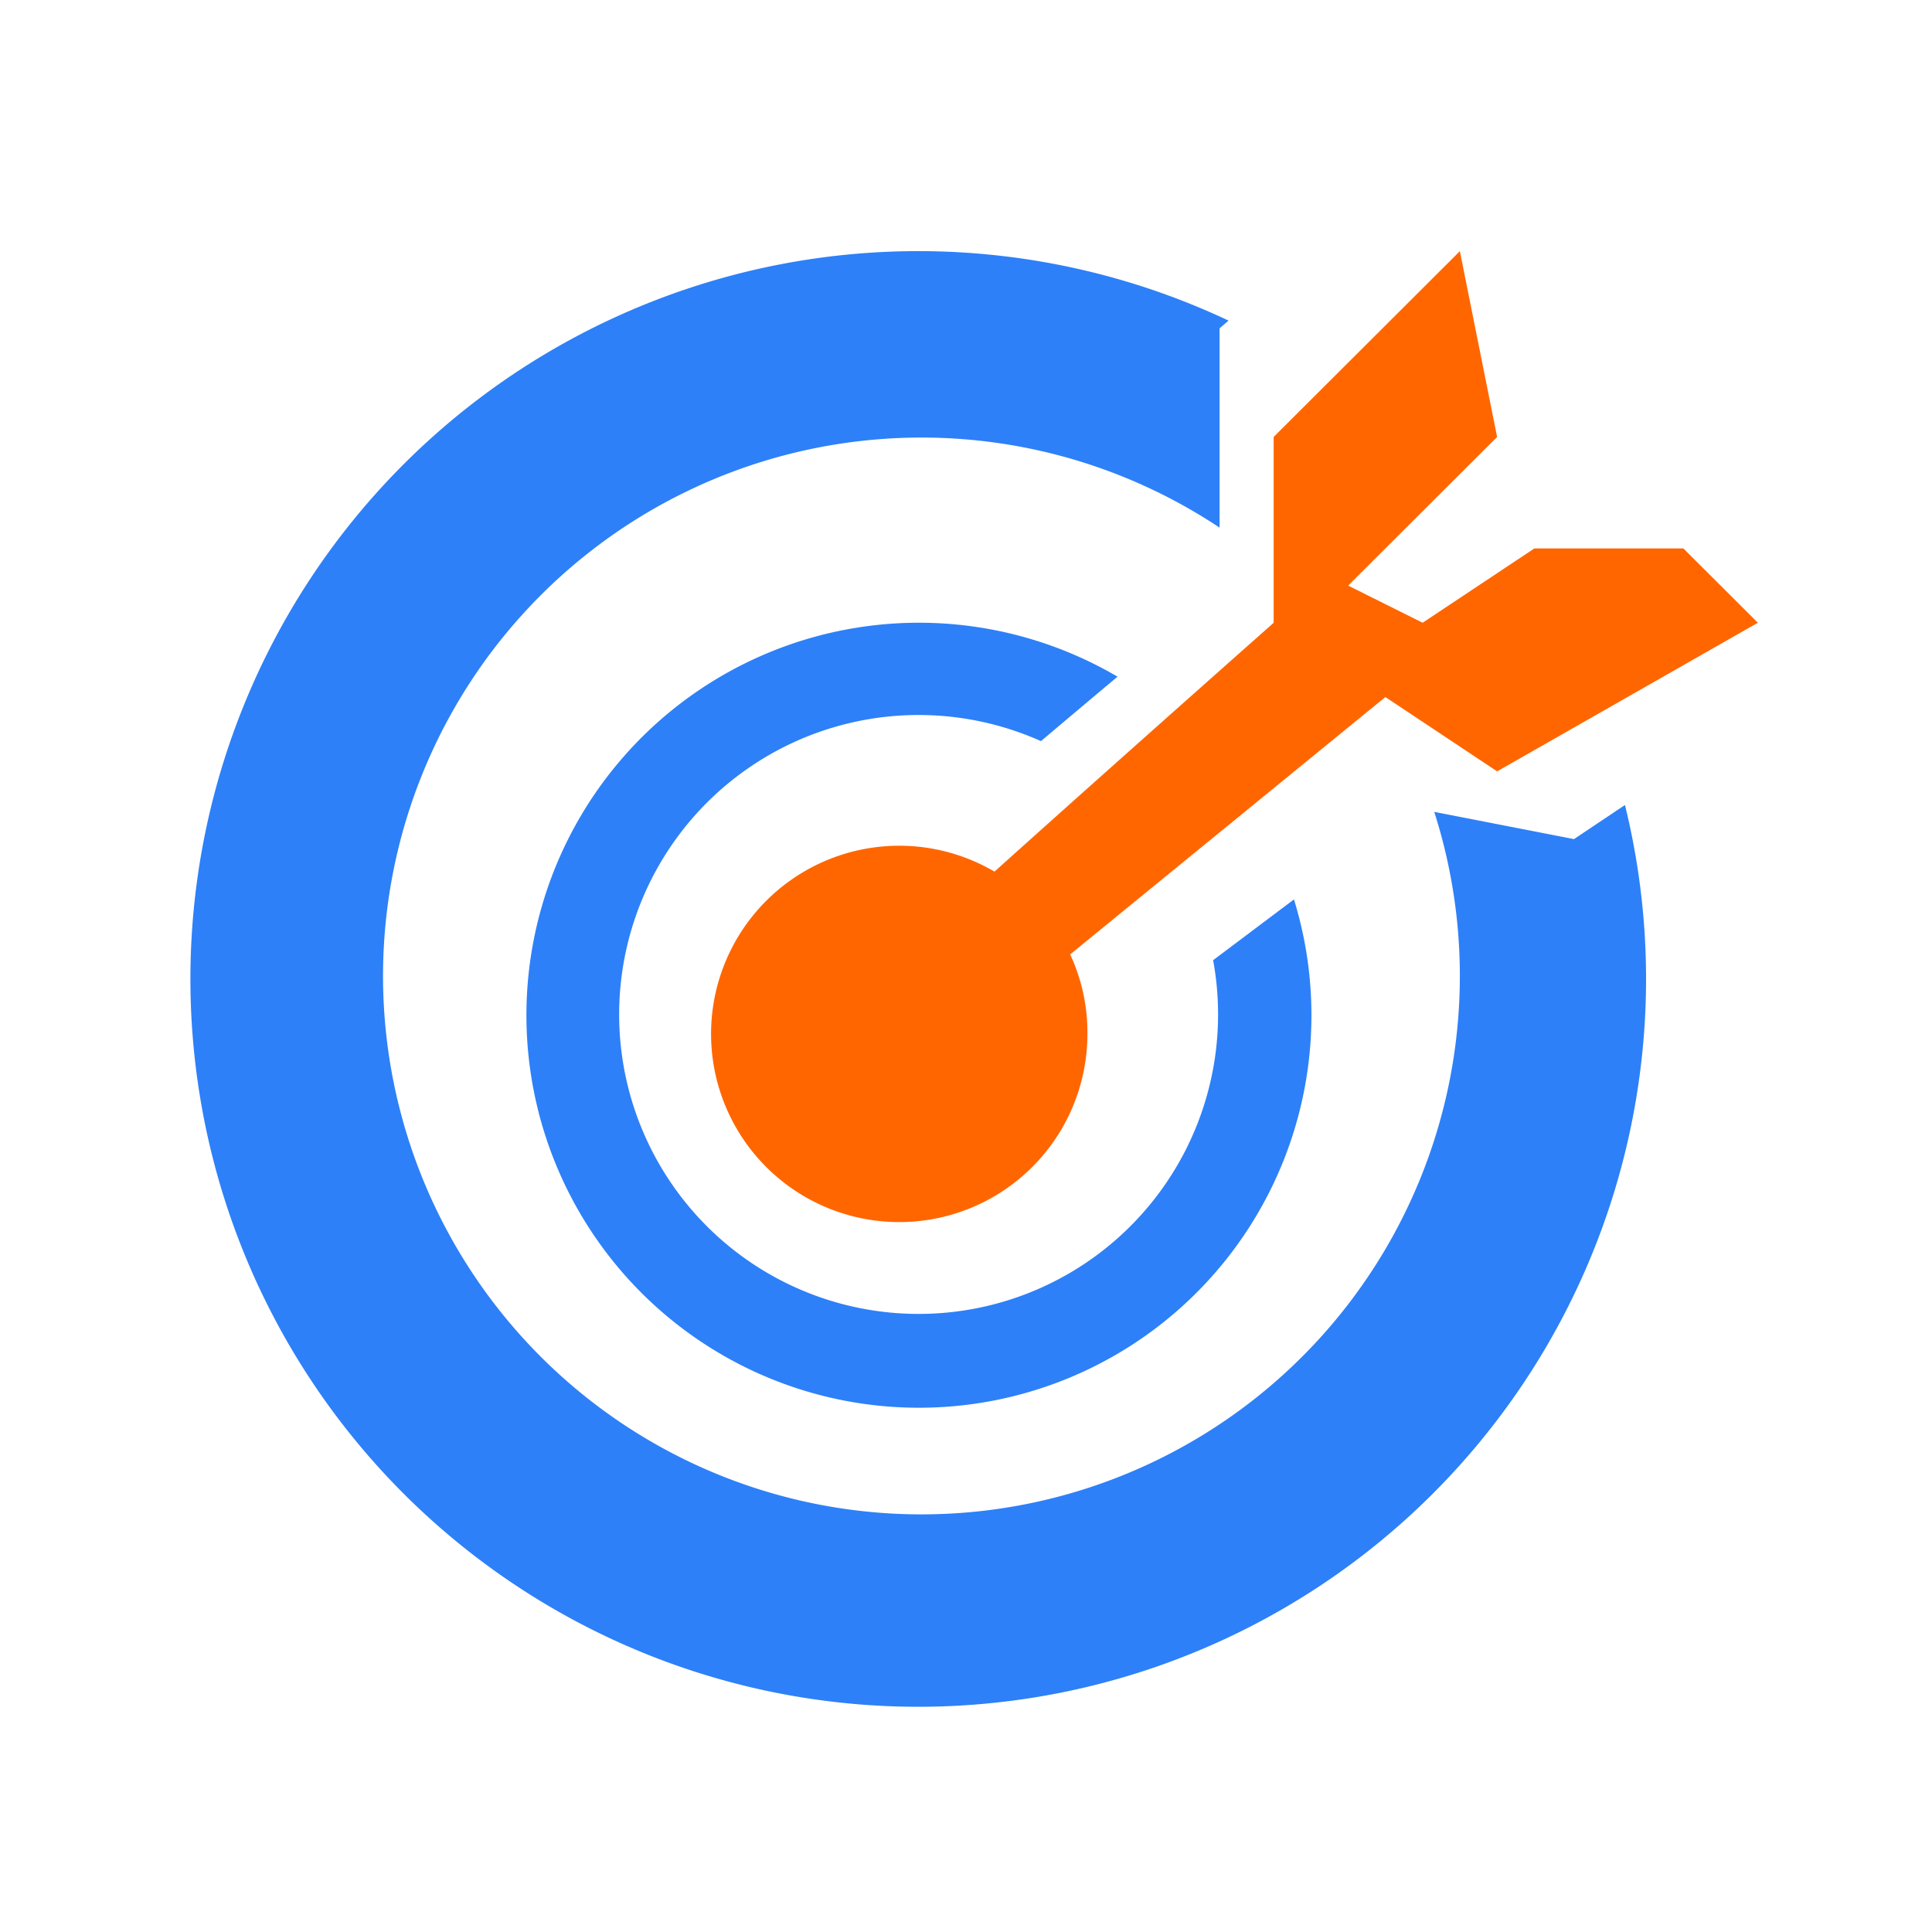
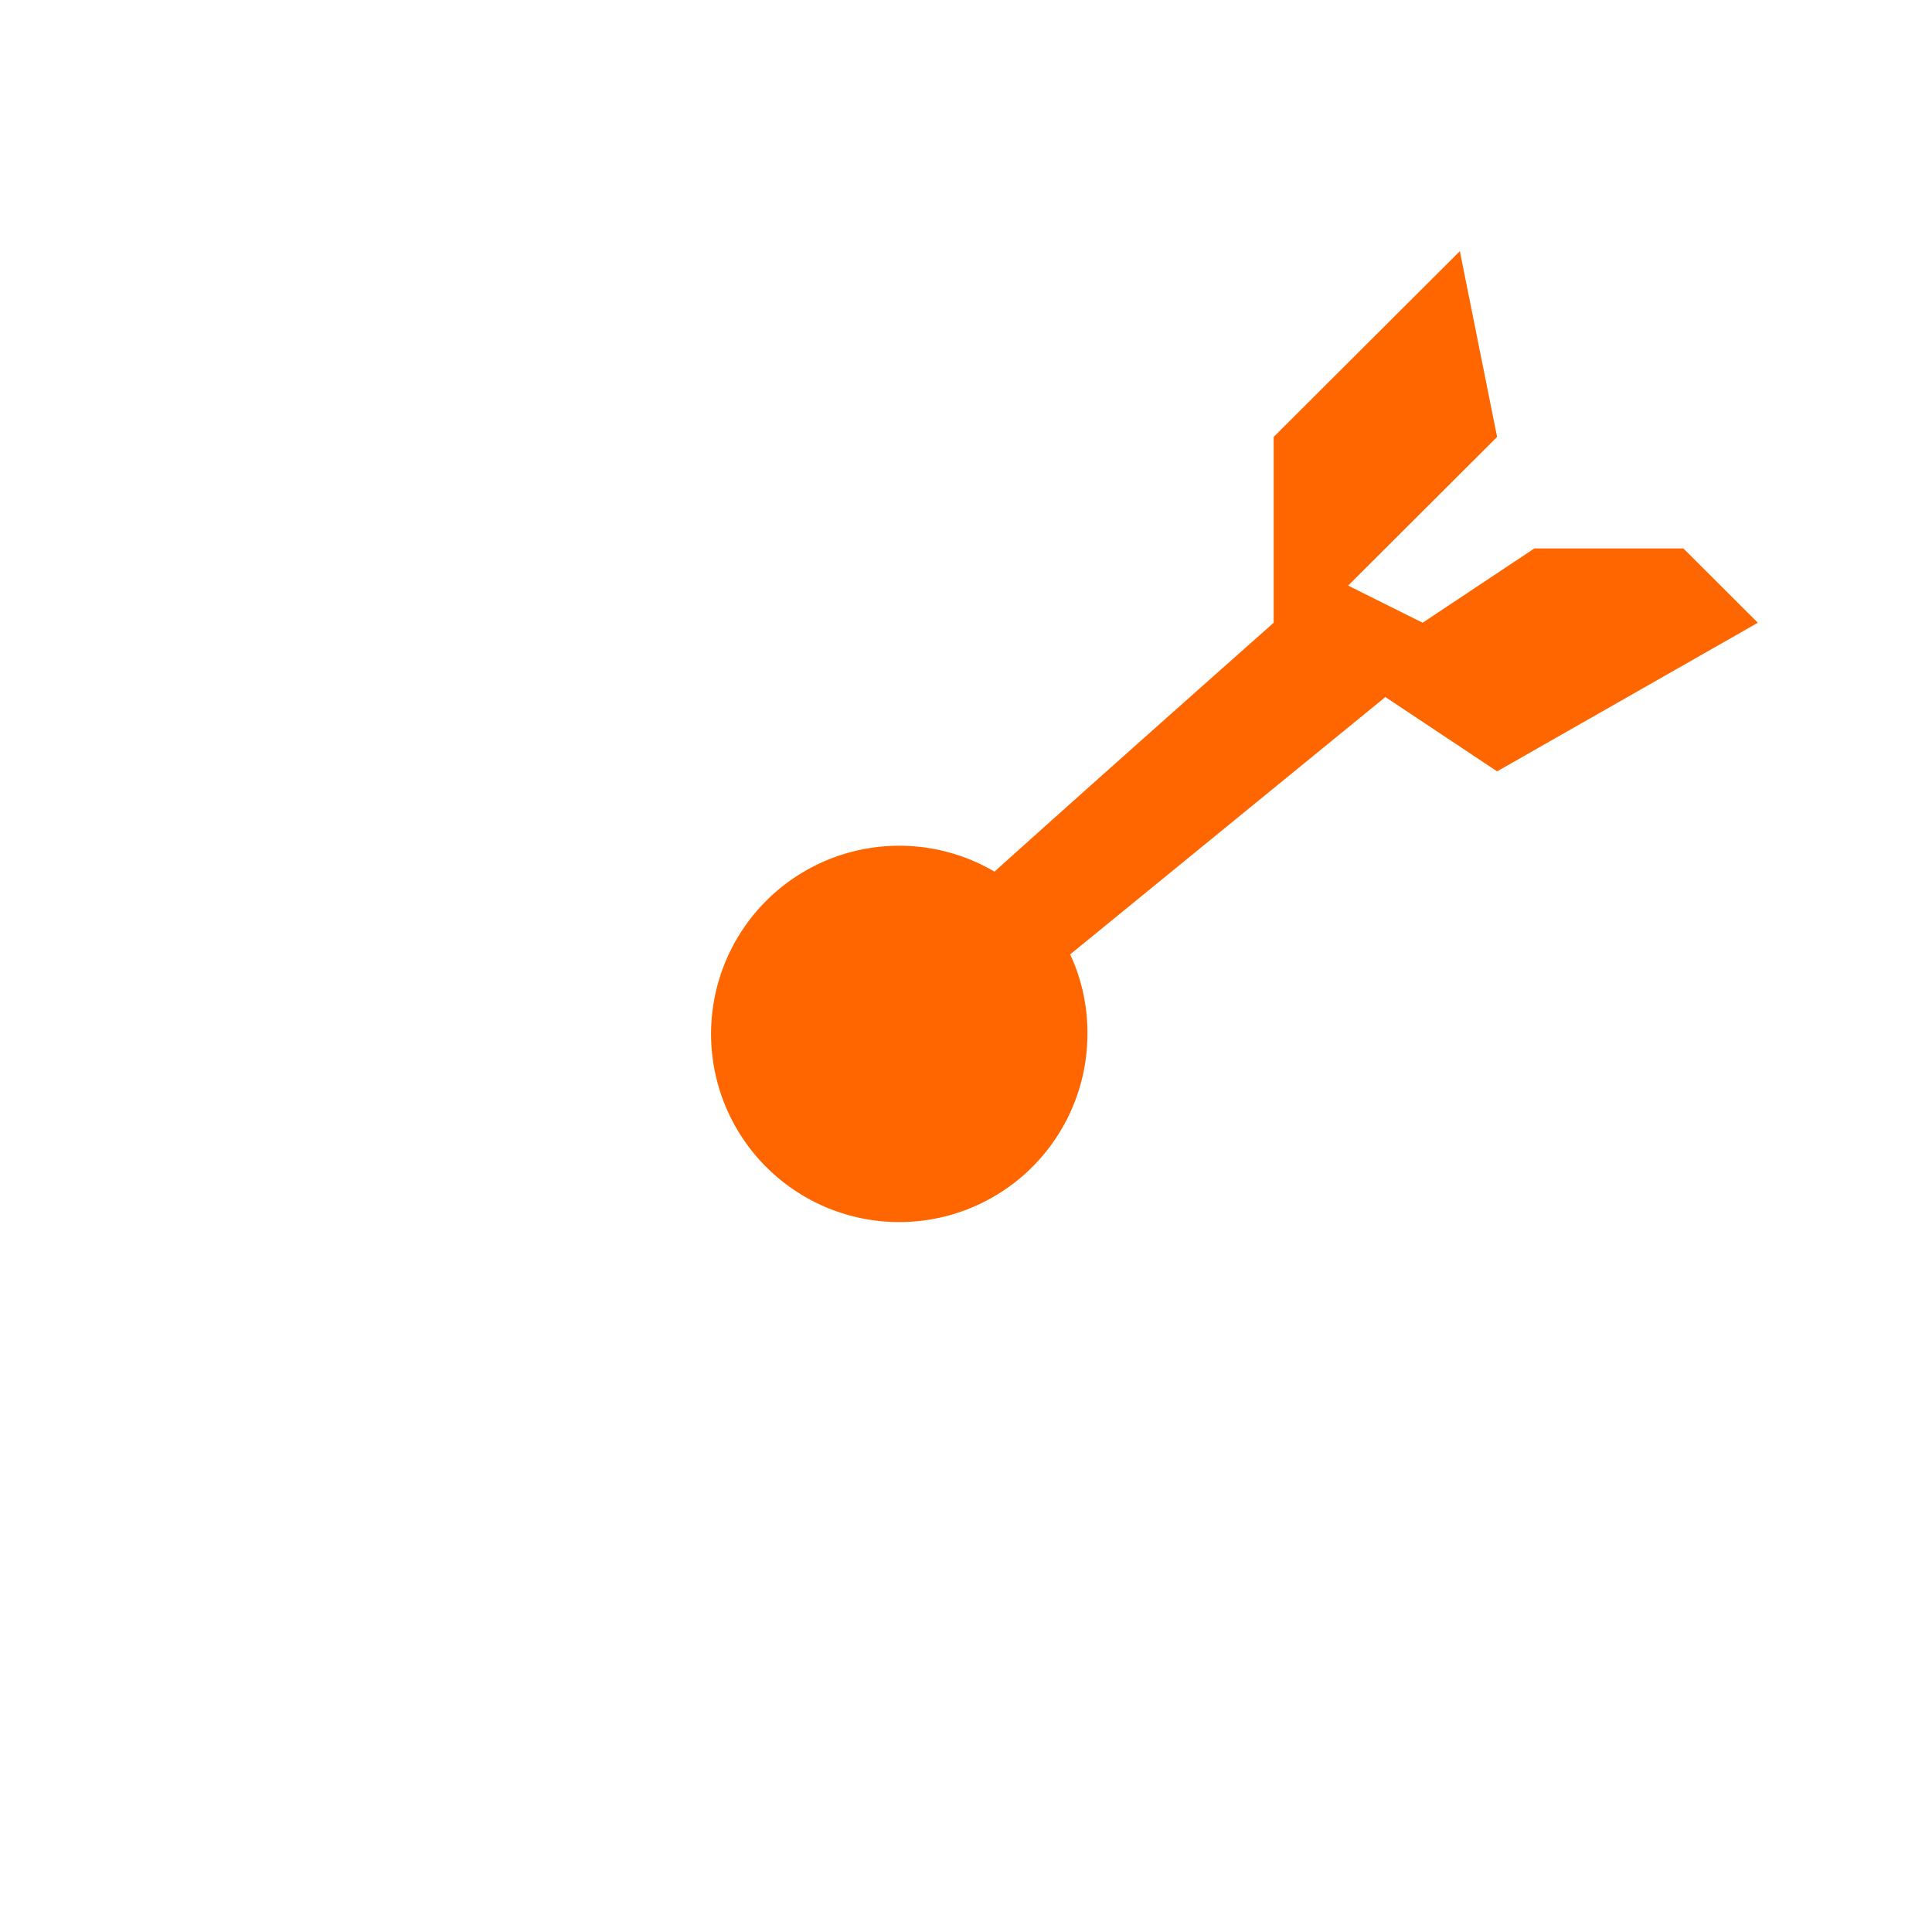
<svg xmlns="http://www.w3.org/2000/svg" width="100" height="100" viewBox="0 0 100 100">
  <defs>
    <style>
      .cls-1 {
        fill: #f60;
      }

      .cls-1, .cls-2 {
        fill-rule: evenodd;
      }

      .cls-2 {
        fill: #2d80f8;
      }
    </style>
  </defs>
  <path id="target_1" data-name="target 1" class="cls-1" d="M77.49,39.926l-5.784-3.847L55.391,49.4a9.52,9.52,0,0,1,.893,3.992,9.74,9.74,0,1,1-4.809-8.277c5.778-5.2,14.449-12.88,14.449-12.88V22.616L75.562,13l1.928,9.617-7.711,7.693,3.856,1.923,5.784-3.847h7.711l3.856,3.847Z" />
-   <path id="target_1_copy" data-name="target 1 copy" class="cls-2" d="M66.975,46.554a20.316,20.316,0,1,1-9.132-11.529c-1.232,1.033-2.585,2.171-3.963,3.336A15.5,15.5,0,1,0,62.791,49.7Zm-3.85-24.109V27.31A27.868,27.868,0,1,0,74.236,42.022l7.234,1.41,2.638-1.765A37.672,37.672,0,1,1,63.589,16.594l-0.464.4v5.447Z" />
</svg>